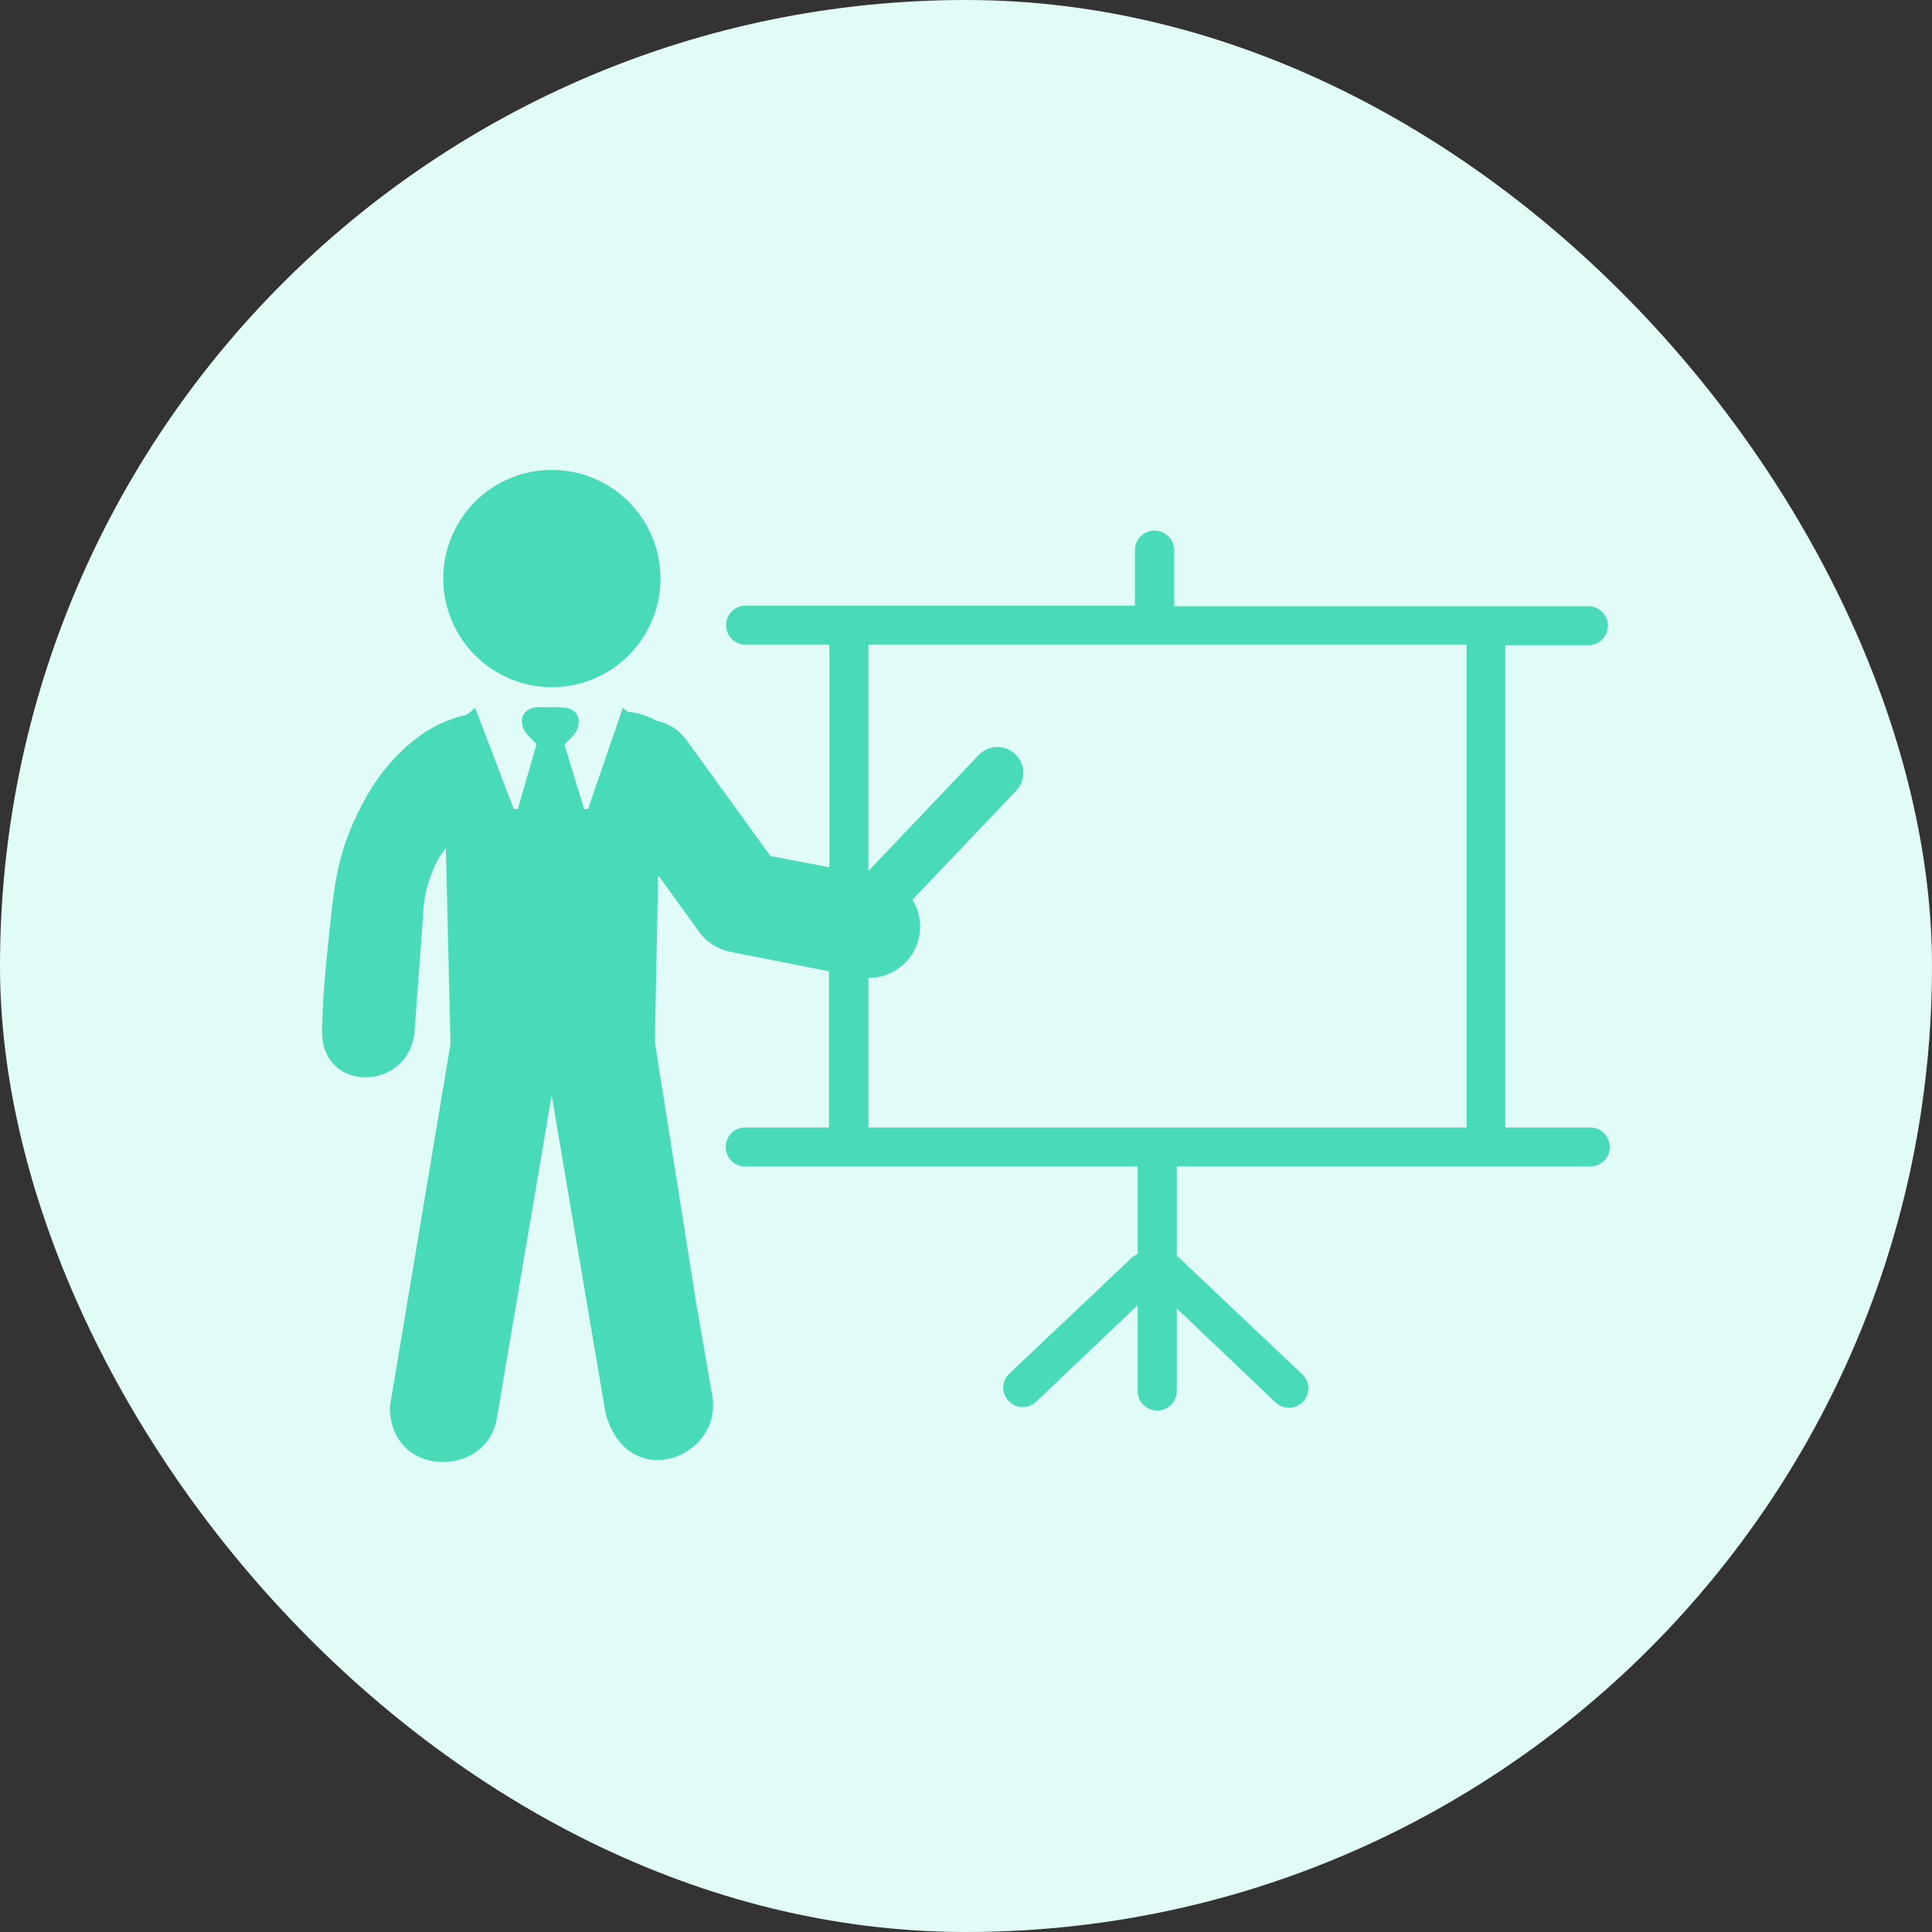
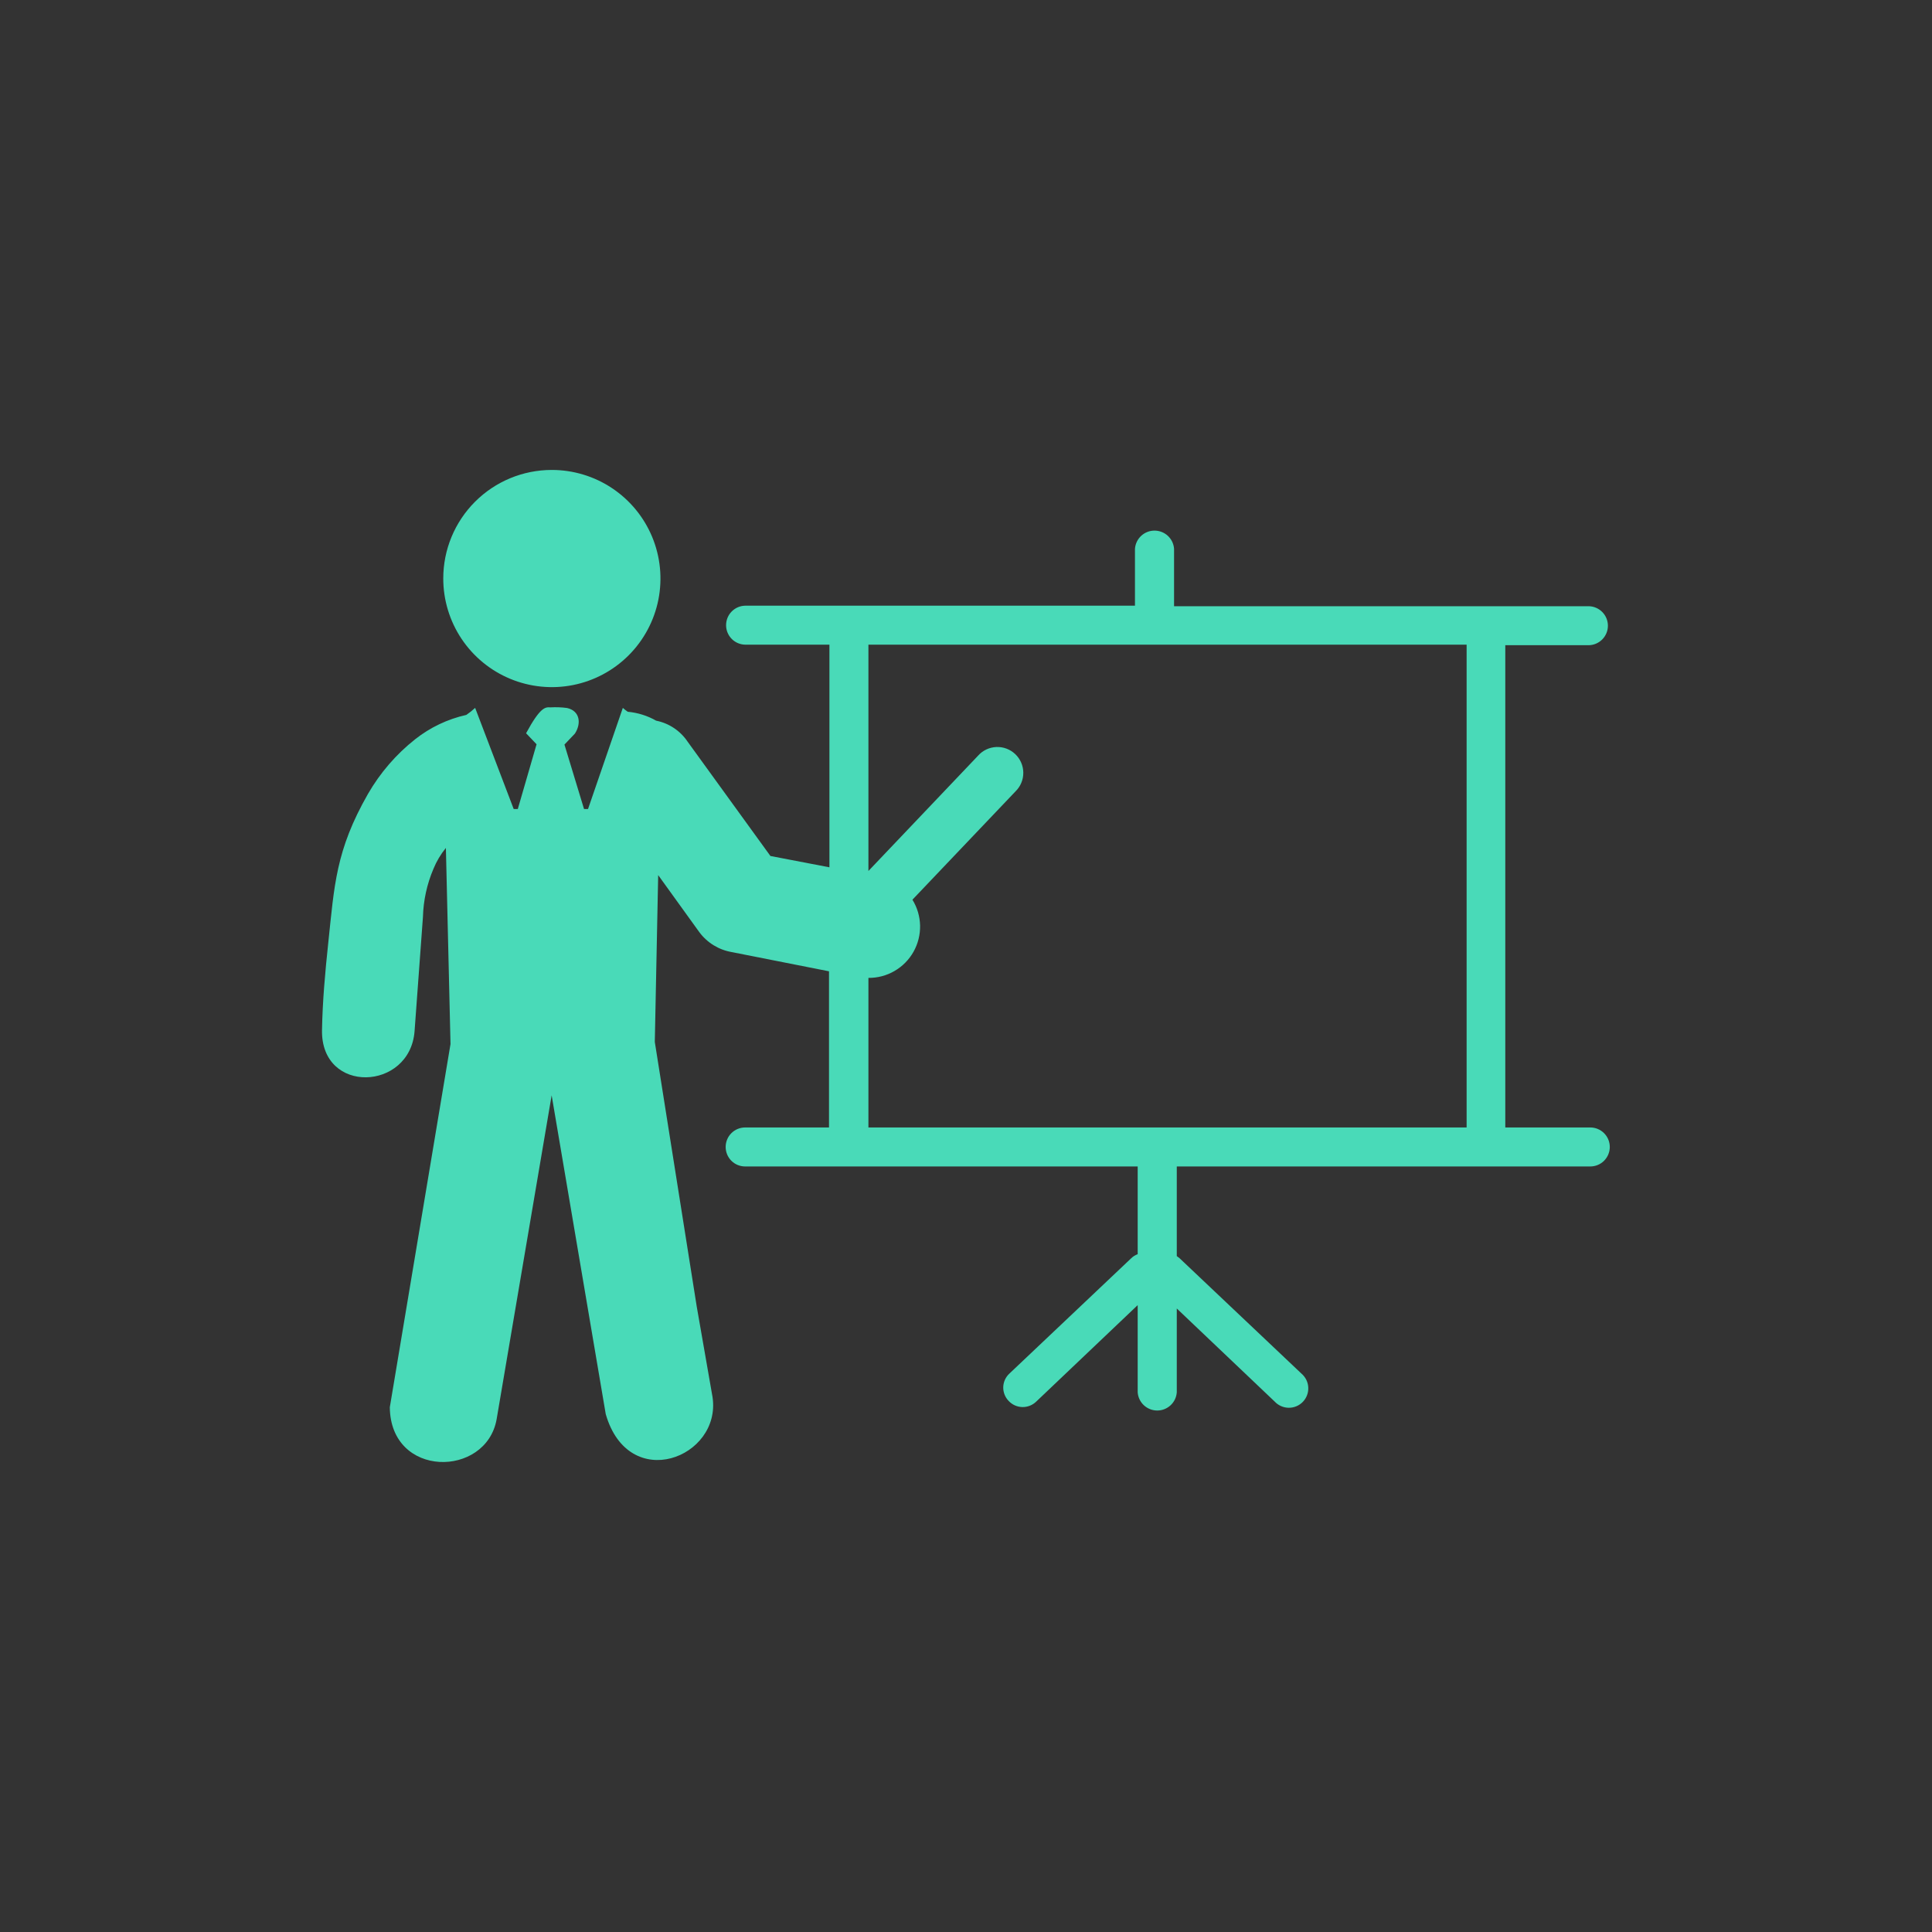
<svg xmlns="http://www.w3.org/2000/svg" width="120" height="120" viewBox="0 0 120 120" fill="none">
  <rect x="0" y="0" width="120" height="120" fill="#333333" stroke="none" />
-   <rect width="120" height="120" rx="60" fill="#E1FBF6" />
  <g clip-path="url(#clip0_2117_10428)">
-     <path fill-rule="evenodd" clip-rule="evenodd" d="M34.271 29.189C35.605 29.188 36.91 29.583 38.02 30.323C39.131 31.064 39.996 32.117 40.508 33.35C41.019 34.583 41.153 35.94 40.893 37.248C40.633 38.557 39.99 39.76 39.047 40.703C38.103 41.647 36.901 42.29 35.592 42.55C34.283 42.81 32.926 42.676 31.693 42.164C30.46 41.653 29.407 40.788 28.666 39.677C27.926 38.567 27.531 37.262 27.532 35.928C27.532 34.141 28.242 32.427 29.506 31.163C30.77 29.899 32.484 29.189 34.271 29.189ZM29.512 43.968L31.907 50.251H32.161L33.327 46.227L32.676 45.544C32.207 44.86 32.37 44.079 33.242 43.936C33.556 43.913 33.872 43.913 34.186 43.936C34.532 43.916 34.878 43.929 35.221 43.975C36.029 44.157 36.113 44.938 35.71 45.563L35.059 46.247L36.276 50.251H36.523L38.685 43.968C38.782 44.055 38.884 44.136 38.991 44.209C39.612 44.265 40.213 44.454 40.755 44.762C41.553 44.922 42.255 45.39 42.708 46.065L47.852 53.167L51.517 53.87V40.042H46.309C45.987 40.042 45.679 39.915 45.452 39.688C45.225 39.461 45.098 39.153 45.098 38.831C45.098 38.51 45.225 38.202 45.452 37.975C45.679 37.748 45.987 37.62 46.309 37.62H70.495V34.085C70.517 33.779 70.655 33.492 70.88 33.282C71.105 33.073 71.401 32.957 71.709 32.957C72.016 32.957 72.313 33.073 72.538 33.282C72.763 33.492 72.901 33.779 72.923 34.085V37.653H98.659C98.98 37.653 99.288 37.781 99.515 38.008C99.742 38.235 99.87 38.543 99.87 38.864C99.87 39.185 99.742 39.493 99.515 39.72C99.288 39.947 98.98 40.075 98.659 40.075H93.496V70.029H98.776C99.097 70.029 99.405 70.157 99.632 70.384C99.859 70.611 99.987 70.919 99.987 71.24C99.987 71.561 99.859 71.869 99.632 72.097C99.405 72.324 99.097 72.451 98.776 72.451H73.092V78.018C73.146 78.065 73.203 78.108 73.262 78.148L80.827 85.309C80.953 85.415 81.057 85.545 81.131 85.692C81.205 85.839 81.249 85.999 81.258 86.164C81.268 86.328 81.244 86.493 81.187 86.647C81.131 86.802 81.043 86.944 80.93 87.063C80.817 87.183 80.68 87.278 80.529 87.342C80.377 87.407 80.214 87.44 80.05 87.439C79.885 87.438 79.722 87.404 79.572 87.337C79.421 87.271 79.285 87.175 79.173 87.054L73.092 81.273V86.481C73.07 86.788 72.932 87.075 72.707 87.284C72.482 87.493 72.186 87.61 71.878 87.61C71.571 87.61 71.275 87.493 71.049 87.284C70.824 87.075 70.686 86.788 70.664 86.481V81.064L64.356 87.061C64.241 87.171 64.106 87.257 63.958 87.314C63.81 87.371 63.652 87.399 63.493 87.395C63.334 87.39 63.178 87.355 63.033 87.29C62.889 87.224 62.758 87.131 62.65 87.015C62.539 86.901 62.452 86.767 62.395 86.619C62.337 86.472 62.309 86.314 62.313 86.156C62.318 85.997 62.354 85.841 62.419 85.697C62.485 85.553 62.579 85.423 62.695 85.316L70.26 78.154C70.375 78.041 70.513 77.955 70.664 77.9V72.451H46.282C45.961 72.451 45.653 72.324 45.426 72.097C45.199 71.869 45.072 71.561 45.072 71.24C45.072 70.919 45.199 70.611 45.426 70.384C45.653 70.157 45.961 70.029 46.282 70.029H51.491V60.329L45.456 59.137C44.649 59 43.926 58.557 43.438 57.9L40.879 54.352V54.443L40.671 64.717L43.275 81.149L44.258 86.781C44.811 90.544 39.05 92.777 37.624 87.835L34.264 68.031L30.846 88.154C30.195 91.794 24.251 91.826 24.212 87.406L27.982 64.847L27.695 52.666C27.374 53.059 27.113 53.498 26.921 53.968C26.519 54.913 26.298 55.924 26.27 56.95L25.749 64.053C25.462 67.764 19.935 67.992 20 63.988C20.032 62.191 20.195 60.381 20.391 58.538C20.768 55.01 20.846 52.822 22.858 49.307C23.611 48.001 24.605 46.85 25.788 45.915C26.72 45.179 27.806 44.663 28.965 44.404C29.158 44.273 29.34 44.127 29.512 43.968ZM53.939 54.098L60.749 46.937C60.892 46.776 61.066 46.645 61.261 46.552C61.456 46.46 61.667 46.407 61.883 46.398C62.098 46.389 62.313 46.423 62.515 46.499C62.717 46.575 62.902 46.69 63.058 46.839C63.215 46.987 63.34 47.166 63.426 47.364C63.512 47.561 63.557 47.774 63.559 47.99C63.561 48.206 63.52 48.42 63.437 48.619C63.355 48.818 63.233 48.999 63.079 49.15L56.673 55.882C56.972 56.366 57.136 56.922 57.148 57.491C57.159 58.06 57.018 58.621 56.739 59.117C56.46 59.613 56.053 60.025 55.56 60.31C55.068 60.596 54.508 60.744 53.939 60.739V70.029H91.094V40.042H53.939V54.098Z" fill="#49DAB8" />
+     <path fill-rule="evenodd" clip-rule="evenodd" d="M34.271 29.189C35.605 29.188 36.91 29.583 38.02 30.323C39.131 31.064 39.996 32.117 40.508 33.35C41.019 34.583 41.153 35.94 40.893 37.248C40.633 38.557 39.99 39.76 39.047 40.703C38.103 41.647 36.901 42.29 35.592 42.55C34.283 42.81 32.926 42.676 31.693 42.164C30.46 41.653 29.407 40.788 28.666 39.677C27.926 38.567 27.531 37.262 27.532 35.928C27.532 34.141 28.242 32.427 29.506 31.163C30.77 29.899 32.484 29.189 34.271 29.189ZM29.512 43.968L31.907 50.251H32.161L33.327 46.227L32.676 45.544C33.556 43.913 33.872 43.913 34.186 43.936C34.532 43.916 34.878 43.929 35.221 43.975C36.029 44.157 36.113 44.938 35.71 45.563L35.059 46.247L36.276 50.251H36.523L38.685 43.968C38.782 44.055 38.884 44.136 38.991 44.209C39.612 44.265 40.213 44.454 40.755 44.762C41.553 44.922 42.255 45.39 42.708 46.065L47.852 53.167L51.517 53.87V40.042H46.309C45.987 40.042 45.679 39.915 45.452 39.688C45.225 39.461 45.098 39.153 45.098 38.831C45.098 38.51 45.225 38.202 45.452 37.975C45.679 37.748 45.987 37.62 46.309 37.62H70.495V34.085C70.517 33.779 70.655 33.492 70.88 33.282C71.105 33.073 71.401 32.957 71.709 32.957C72.016 32.957 72.313 33.073 72.538 33.282C72.763 33.492 72.901 33.779 72.923 34.085V37.653H98.659C98.98 37.653 99.288 37.781 99.515 38.008C99.742 38.235 99.87 38.543 99.87 38.864C99.87 39.185 99.742 39.493 99.515 39.72C99.288 39.947 98.98 40.075 98.659 40.075H93.496V70.029H98.776C99.097 70.029 99.405 70.157 99.632 70.384C99.859 70.611 99.987 70.919 99.987 71.24C99.987 71.561 99.859 71.869 99.632 72.097C99.405 72.324 99.097 72.451 98.776 72.451H73.092V78.018C73.146 78.065 73.203 78.108 73.262 78.148L80.827 85.309C80.953 85.415 81.057 85.545 81.131 85.692C81.205 85.839 81.249 85.999 81.258 86.164C81.268 86.328 81.244 86.493 81.187 86.647C81.131 86.802 81.043 86.944 80.93 87.063C80.817 87.183 80.68 87.278 80.529 87.342C80.377 87.407 80.214 87.44 80.05 87.439C79.885 87.438 79.722 87.404 79.572 87.337C79.421 87.271 79.285 87.175 79.173 87.054L73.092 81.273V86.481C73.07 86.788 72.932 87.075 72.707 87.284C72.482 87.493 72.186 87.61 71.878 87.61C71.571 87.61 71.275 87.493 71.049 87.284C70.824 87.075 70.686 86.788 70.664 86.481V81.064L64.356 87.061C64.241 87.171 64.106 87.257 63.958 87.314C63.81 87.371 63.652 87.399 63.493 87.395C63.334 87.39 63.178 87.355 63.033 87.29C62.889 87.224 62.758 87.131 62.65 87.015C62.539 86.901 62.452 86.767 62.395 86.619C62.337 86.472 62.309 86.314 62.313 86.156C62.318 85.997 62.354 85.841 62.419 85.697C62.485 85.553 62.579 85.423 62.695 85.316L70.26 78.154C70.375 78.041 70.513 77.955 70.664 77.9V72.451H46.282C45.961 72.451 45.653 72.324 45.426 72.097C45.199 71.869 45.072 71.561 45.072 71.24C45.072 70.919 45.199 70.611 45.426 70.384C45.653 70.157 45.961 70.029 46.282 70.029H51.491V60.329L45.456 59.137C44.649 59 43.926 58.557 43.438 57.9L40.879 54.352V54.443L40.671 64.717L43.275 81.149L44.258 86.781C44.811 90.544 39.05 92.777 37.624 87.835L34.264 68.031L30.846 88.154C30.195 91.794 24.251 91.826 24.212 87.406L27.982 64.847L27.695 52.666C27.374 53.059 27.113 53.498 26.921 53.968C26.519 54.913 26.298 55.924 26.27 56.95L25.749 64.053C25.462 67.764 19.935 67.992 20 63.988C20.032 62.191 20.195 60.381 20.391 58.538C20.768 55.01 20.846 52.822 22.858 49.307C23.611 48.001 24.605 46.85 25.788 45.915C26.72 45.179 27.806 44.663 28.965 44.404C29.158 44.273 29.34 44.127 29.512 43.968ZM53.939 54.098L60.749 46.937C60.892 46.776 61.066 46.645 61.261 46.552C61.456 46.46 61.667 46.407 61.883 46.398C62.098 46.389 62.313 46.423 62.515 46.499C62.717 46.575 62.902 46.69 63.058 46.839C63.215 46.987 63.34 47.166 63.426 47.364C63.512 47.561 63.557 47.774 63.559 47.99C63.561 48.206 63.52 48.42 63.437 48.619C63.355 48.818 63.233 48.999 63.079 49.15L56.673 55.882C56.972 56.366 57.136 56.922 57.148 57.491C57.159 58.06 57.018 58.621 56.739 59.117C56.46 59.613 56.053 60.025 55.56 60.31C55.068 60.596 54.508 60.744 53.939 60.739V70.029H91.094V40.042H53.939V54.098Z" fill="#49DAB8" />
  </g>
  <defs>
    <clipPath id="clip0_2117_10428">
      <rect width="80" height="61.621" fill="white" transform="translate(20 29.189)" />
    </clipPath>
  </defs>
</svg>